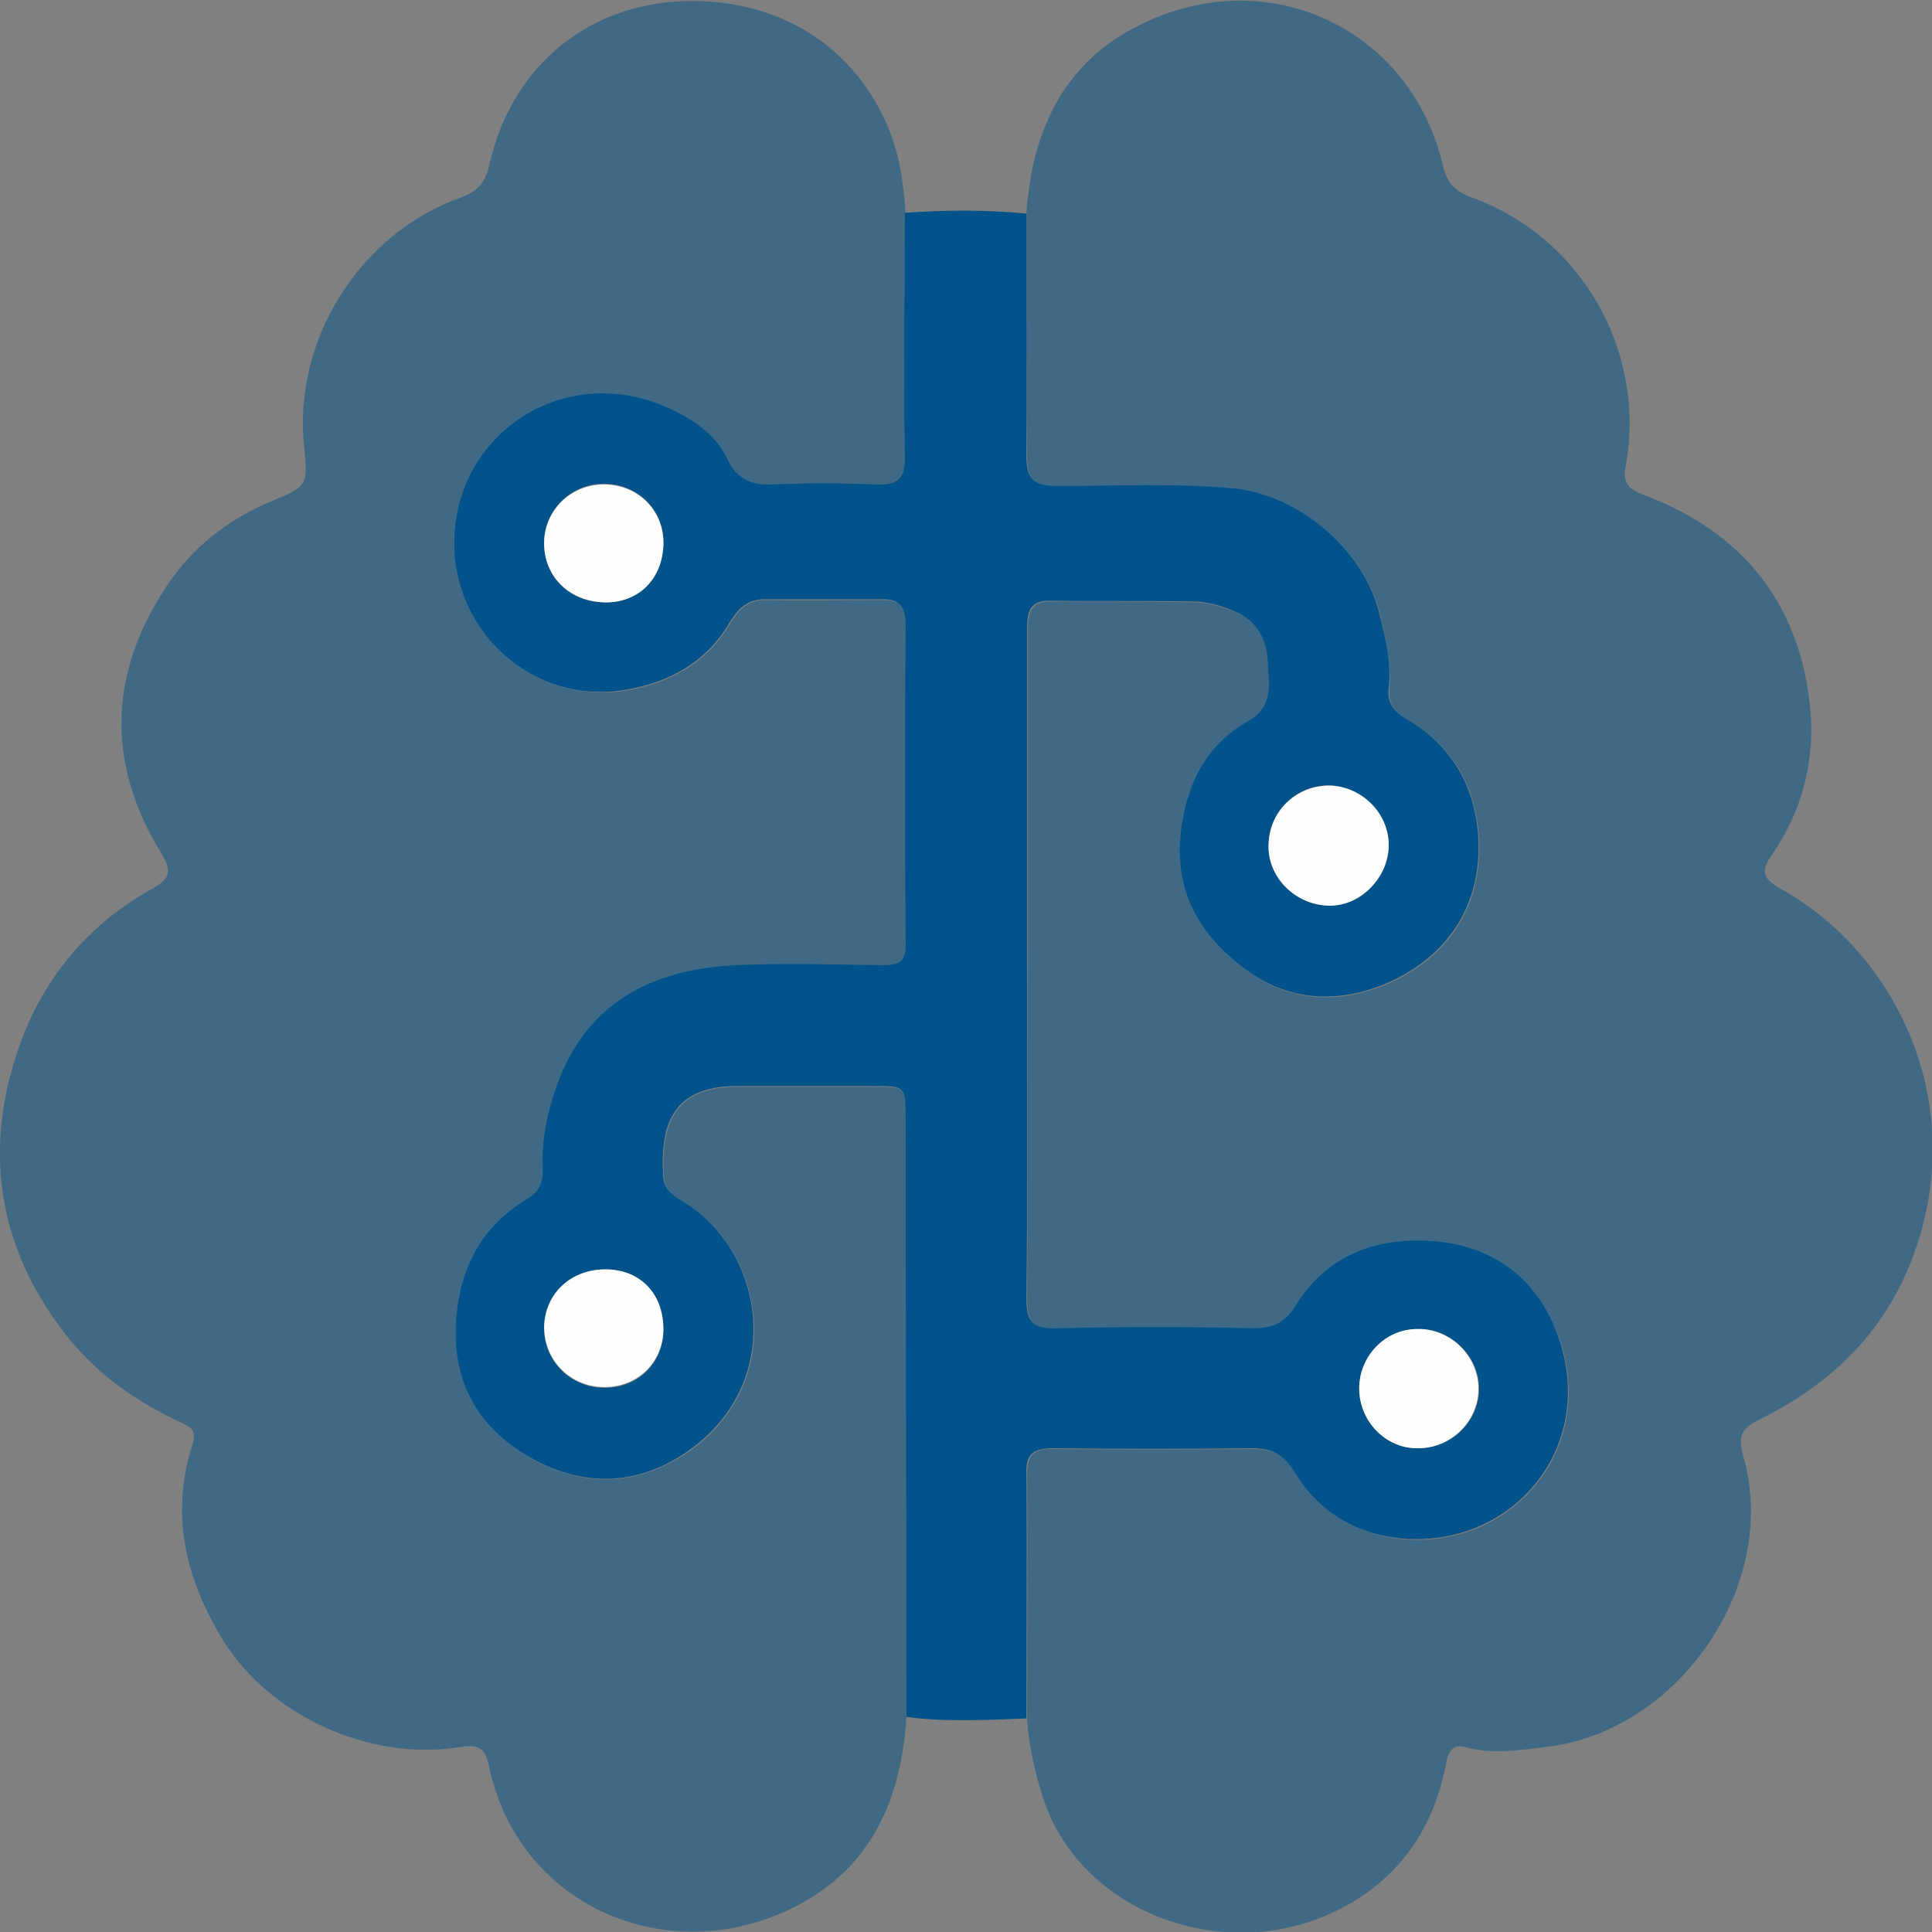
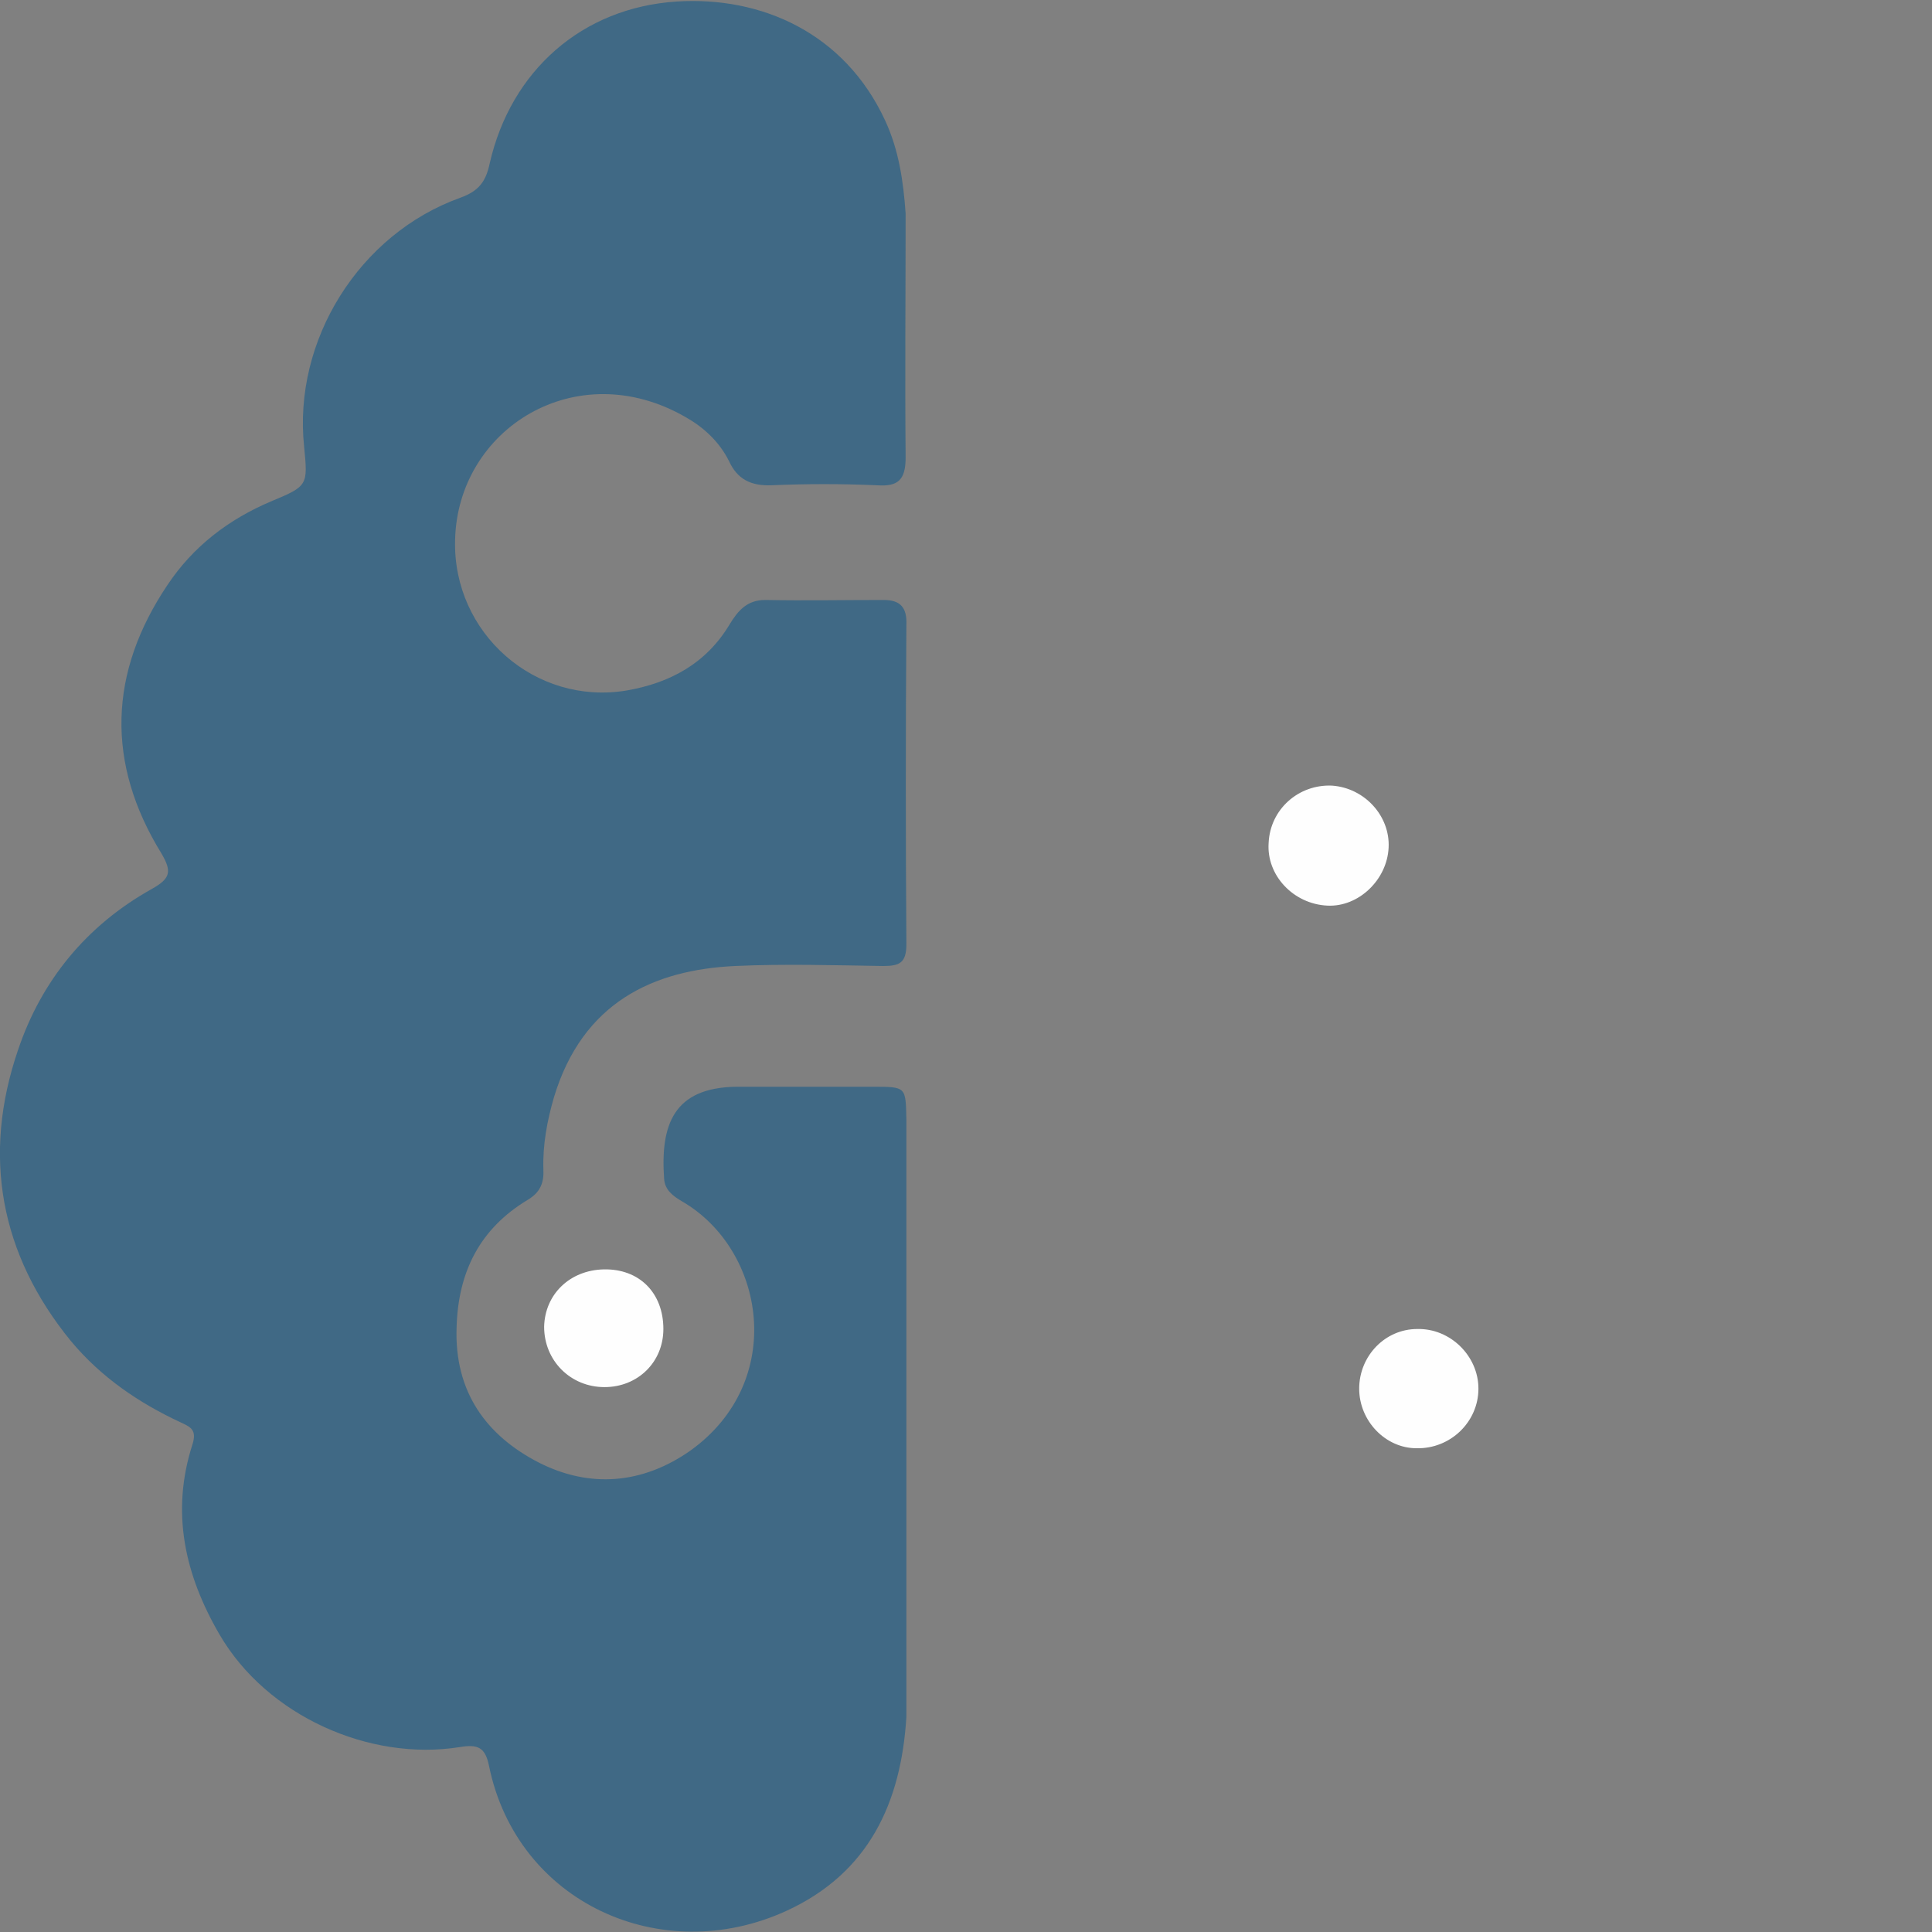
<svg xmlns="http://www.w3.org/2000/svg" version="1.1" id="Calque_1" x="0px" y="0px" viewBox="0 0 256 256" style="enable-background:new 0 0 256 256;" xml:space="preserve">
  <rect x="0" y="0" width="256" height="256" fill="#808080" stroke="none" />
  <style type="text/css">
	.st0{fill:#00538A;}
	.st1{opacity:0.5;fill:#00538A;}
	.st2{opacity:0.5;fill:#FFFFFF;}
	.st3{fill:#FEFEFE;}
	.st4{fill:#00538A;stroke:#000000;stroke-width:3.204;stroke-miterlimit:10;}
	.st5{opacity:0.5;}
</style>
  <g>
    <path class="st1" d="M120.1,227.5c-0.7,11.4-5,20.7-15.9,25.7c-16.6,7.6-35.7-1.1-39.4-19.2c-0.5-2.5-1.5-2.9-3.9-2.5   c-11.9,1.9-25.5-4.1-31.8-14.9c-4.6-7.9-6.5-16.2-3.6-25.2c0.6-1.9-0.2-2.3-1.5-2.9c-5.6-2.6-10.6-6-14.6-10.8   C0,166.2-2.4,153.1,2.4,139.1c3.1-9.2,9.1-16.5,17.7-21.3c2.5-1.4,2.7-2.3,1.3-4.7c-7.4-12-7-24,0.8-35.6   c3.4-5.1,8.1-8.7,13.8-11.1c4.8-2,4.8-2.1,4.3-7.2c-1.5-14.1,7.3-28.2,20.7-33c2.5-0.9,3.4-2.2,3.9-4.6C67.7,9.4,77.1,1,89.7,0.2   c11.1-0.7,22.2,4.1,27.6,15.8c1.8,3.9,2.4,8,2.7,12.3c0,10.8-0.1,21.5,0,32.3c0,3-1,3.9-3.8,3.7c-4.7-0.2-9.3-0.2-14,0   c-2.7,0.1-4.5-0.8-5.6-3.2c-1.3-2.6-3.4-4.5-5.7-5.8c-14.5-8.4-30.3,1.5-30.6,16.3C60,83.9,70.9,93.5,83,91.5   c5.8-1,10.6-3.6,13.7-8.8c1.1-1.8,2.3-3.2,4.7-3.2c5.2,0.1,10.4,0,15.7,0c2.2,0,3.1,1,3,3.3c-0.1,14.1-0.1,28.2,0,42.3   c0,2.5-0.9,2.9-3.1,2.9c-6.5-0.1-13.1-0.3-19.6,0c-10.8,0.5-20.2,4.8-24,17.4c-0.9,3.1-1.5,6.3-1.4,9.5c0.1,1.8-0.4,3.1-2.1,4.1   c-6.3,3.8-9.2,9.5-9.4,16.9c-0.3,8.5,3.9,14.3,10.9,17.9c6.7,3.4,13.7,2.9,20.1-1.6c12.8-9.2,9.9-26.6-1.1-33   c-1.2-0.7-2.3-1.5-2.4-3c-0.5-7.1,1.2-12.1,9.6-12.2c6,0,12,0,18,0c4.5,0,4.4,0,4.5,4.3C120.1,174.7,120.1,201.1,120.1,227.5z" />
-     <path class="st1" d="M136,28.3c0.8-11.4,5.2-20.6,16.1-25.5c16.7-7.6,35,1.4,39.1,19.2c0.6,2.4,1.7,3.4,3.9,4.2   c14.5,5.3,23.1,20.4,20.3,35.6c-0.4,2,0.2,2.9,2.2,3.7c12.9,4.8,20.6,13.9,22.2,27.7c0.8,7.1-0.8,13.9-4.9,19.9   c-1.5,2.1-1.6,3.2,1.1,4.7c13.7,7.6,23.1,24.6,19.2,42.8c-2.8,12.8-10.3,21.6-21.7,27.3c-2.4,1.2-3.4,2-2.5,5.1   c4.9,17-8.7,36.6-26.3,38.5c-3.5,0.4-7,1-10.5,0c-1.8-0.5-2.3,0.7-2.6,2.2c-1.8,9.6-7.3,16.5-16.1,20.2c-14.3,6-32.6-0.7-37.4-16   c-1-3.3-1.8-6.6-2-10.1c0-10.8,0.1-21.5,0-32.3c0-2.8,0.9-3.6,3.6-3.5c8.8,0.1,17.5,0.1,26.3,0c2.6,0,4.2,0.7,5.6,3.1   c4,6.4,10.4,9.3,17.5,8.9c12.8-0.8,21.8-12.7,17.8-25.8c-2.4-7.7-8-12.8-16.4-13.6c-7.7-0.7-14.5,1.6-18.8,8.6   c-1.3,2.1-2.9,3-5.4,2.9c-8.8-0.1-17.6-0.2-26.3,0c-3.2,0.1-3.9-1.1-3.9-4c0.1-15.7,0.1-31.3,0.1-47c0-13.9,0-27.8,0-41.6   c0-2.1,0.3-3.8,2.9-3.8c6.3,0,12.7,0,19,0.1c2,0,3.9,0.6,5.8,1.4c2.9,1.2,4.1,3.8,4.2,6.7c0.1,2.8,0.9,5.8-2.7,7.8   c-5.4,3.1-8,8.1-8.8,14.4c-1.1,8.2,2.5,14,8.6,18.5c5.7,4.2,12.2,4.5,18.6,1.8c7.4-3.2,11.9-9.2,12.2-17.2   c0.2-7.4-2.6-13.9-9.5-17.8c-1.6-0.9-2.5-2-2.4-4c0.3-3.4-0.5-6.6-1.2-9.9c-2-8.5-10.7-15.9-19.5-16.7c-7.8-0.7-15.5-0.3-23.3-0.3   c-3.1,0-4-1-4-4.1C136.1,49.6,136,39,136,28.3z" />
-     <path class="st0" d="M136,28.3c0,10.7,0.1,21.3,0,32c0,3.1,0.9,4.1,4,4.1c7.8,0,15.5-0.4,23.3,0.3c8.8,0.8,17.5,8.2,19.5,16.7   c0.8,3.2,1.6,6.5,1.2,9.9c-0.2,1.9,0.8,3.1,2.4,4c6.9,4,9.7,10.5,9.5,17.8c-0.3,8-4.8,14-12.2,17.2c-6.4,2.7-12.9,2.4-18.6-1.8   c-6.1-4.5-9.6-10.3-8.6-18.5c0.8-6.3,3.4-11.3,8.8-14.4c3.6-2,2.8-5,2.7-7.8c-0.1-2.9-1.3-5.4-4.2-6.7c-1.8-0.8-3.8-1.4-5.8-1.4   c-6.3-0.1-12.7,0-19-0.1c-2.7,0-2.9,1.7-2.9,3.8c0,13.9,0,27.8,0,41.6c0,15.7,0.1,31.3-0.1,47c0,3,0.7,4.1,3.9,4   c8.8-0.2,17.5-0.2,26.3,0c2.5,0,4.1-0.8,5.4-2.9c4.3-7,11.1-9.3,18.8-8.6c8.4,0.8,14.1,5.9,16.4,13.6c4,13.1-5,25-17.8,25.8   c-7.1,0.4-13.6-2.4-17.5-8.9c-1.4-2.3-3-3.1-5.6-3.1c-8.8,0.1-17.5,0.1-26.3,0c-2.7,0-3.7,0.7-3.6,3.5c0.1,10.8,0,21.5,0,32.3   c-5.3,0.2-10.6,0.5-15.9-0.2c0-26.4-0.1-52.8-0.1-79.3c0-4.3,0-4.3-4.5-4.3c-6,0-12,0-18,0c-8.4,0.1-10.1,5.1-9.6,12.2   c0.1,1.5,1.3,2.3,2.4,3c11,6.4,13.9,23.8,1.1,33c-6.4,4.6-13.4,5-20.1,1.6c-7-3.6-11.2-9.4-10.9-17.9c0.3-7.3,3.1-13.1,9.4-16.9   c1.7-1,2.2-2.3,2.1-4.1c-0.1-3.2,0.4-6.4,1.4-9.5c3.8-12.5,13.1-16.8,24-17.4c6.5-0.3,13.1-0.1,19.6,0c2.2,0,3.2-0.4,3.1-2.9   c-0.1-14.1-0.1-28.2,0-42.3c0-2.3-0.8-3.3-3-3.3c-5.2,0-10.4,0-15.7,0c-2.4,0-3.6,1.4-4.7,3.2c-3.1,5.2-7.9,7.8-13.7,8.8   c-12.1,2.1-23-7.6-22.7-19.9c0.3-14.8,16.1-24.7,30.6-16.3c2.3,1.3,4.5,3.2,5.7,5.8c1.1,2.3,2.9,3.3,5.6,3.2c4.7-0.2,9.3-0.2,14,0   c2.8,0.1,3.9-0.7,3.8-3.7c-0.2-10.8,0-21.5,0-32.3C125.4,27.8,130.7,27.8,136,28.3z M176.5,104.1c-4.4-0.3-8.2,3.1-8.4,7.6   c-0.2,4.3,3.3,8.1,7.8,8.3c4.1,0.2,7.9-3.4,8.1-7.7C184.2,108.2,180.8,104.4,176.5,104.1z M180.1,184c0,4.3,3.5,7.9,7.7,7.9   c4.4,0.1,8.2-3.5,8.2-7.9c0-4.3-3.8-8-8.1-7.9C183.6,176.1,180.1,179.7,180.1,184z M79.7,79.8c4.6,0.3,8-2.9,8.2-7.6   c0.2-4.4-3.1-7.9-7.5-8.1c-4.5-0.2-8.1,3.2-8.3,7.6C72,76.2,75.2,79.6,79.7,79.8z M80,168.2c-4.5,0.1-7.8,3.3-7.9,7.7   c-0.1,4.4,3.5,8,8,8c4.5,0,7.8-3.3,7.8-7.7C87.9,171.3,84.7,168.1,80,168.2z" />
    <path class="st3" d="M176.5,104.1c4.3,0.3,7.7,4,7.5,8.2c-0.2,4.3-4,7.9-8.1,7.7c-4.5-0.2-8.1-4-7.8-8.3   C168.3,107.2,172.1,103.9,176.5,104.1z" />
    <path class="st3" d="M180.1,184c0-4.3,3.4-7.9,7.7-7.9c4.4-0.1,8.1,3.6,8.1,7.9c0,4.4-3.7,8-8.2,7.9   C183.6,191.9,180.1,188.3,180.1,184z" />
-     <path class="st3" d="M79.7,79.8c-4.5-0.3-7.7-3.6-7.6-8c0.1-4.4,3.8-7.8,8.3-7.6c4.4,0.2,7.7,3.7,7.5,8.1   C87.7,77,84.3,80.1,79.7,79.8z" />
    <path class="st3" d="M80,168.2c4.7-0.1,7.9,3.1,7.9,7.9c0,4.4-3.4,7.7-7.8,7.7c-4.5,0-8-3.5-8-8C72.2,171.5,75.5,168.3,80,168.2z" />
  </g>
</svg>